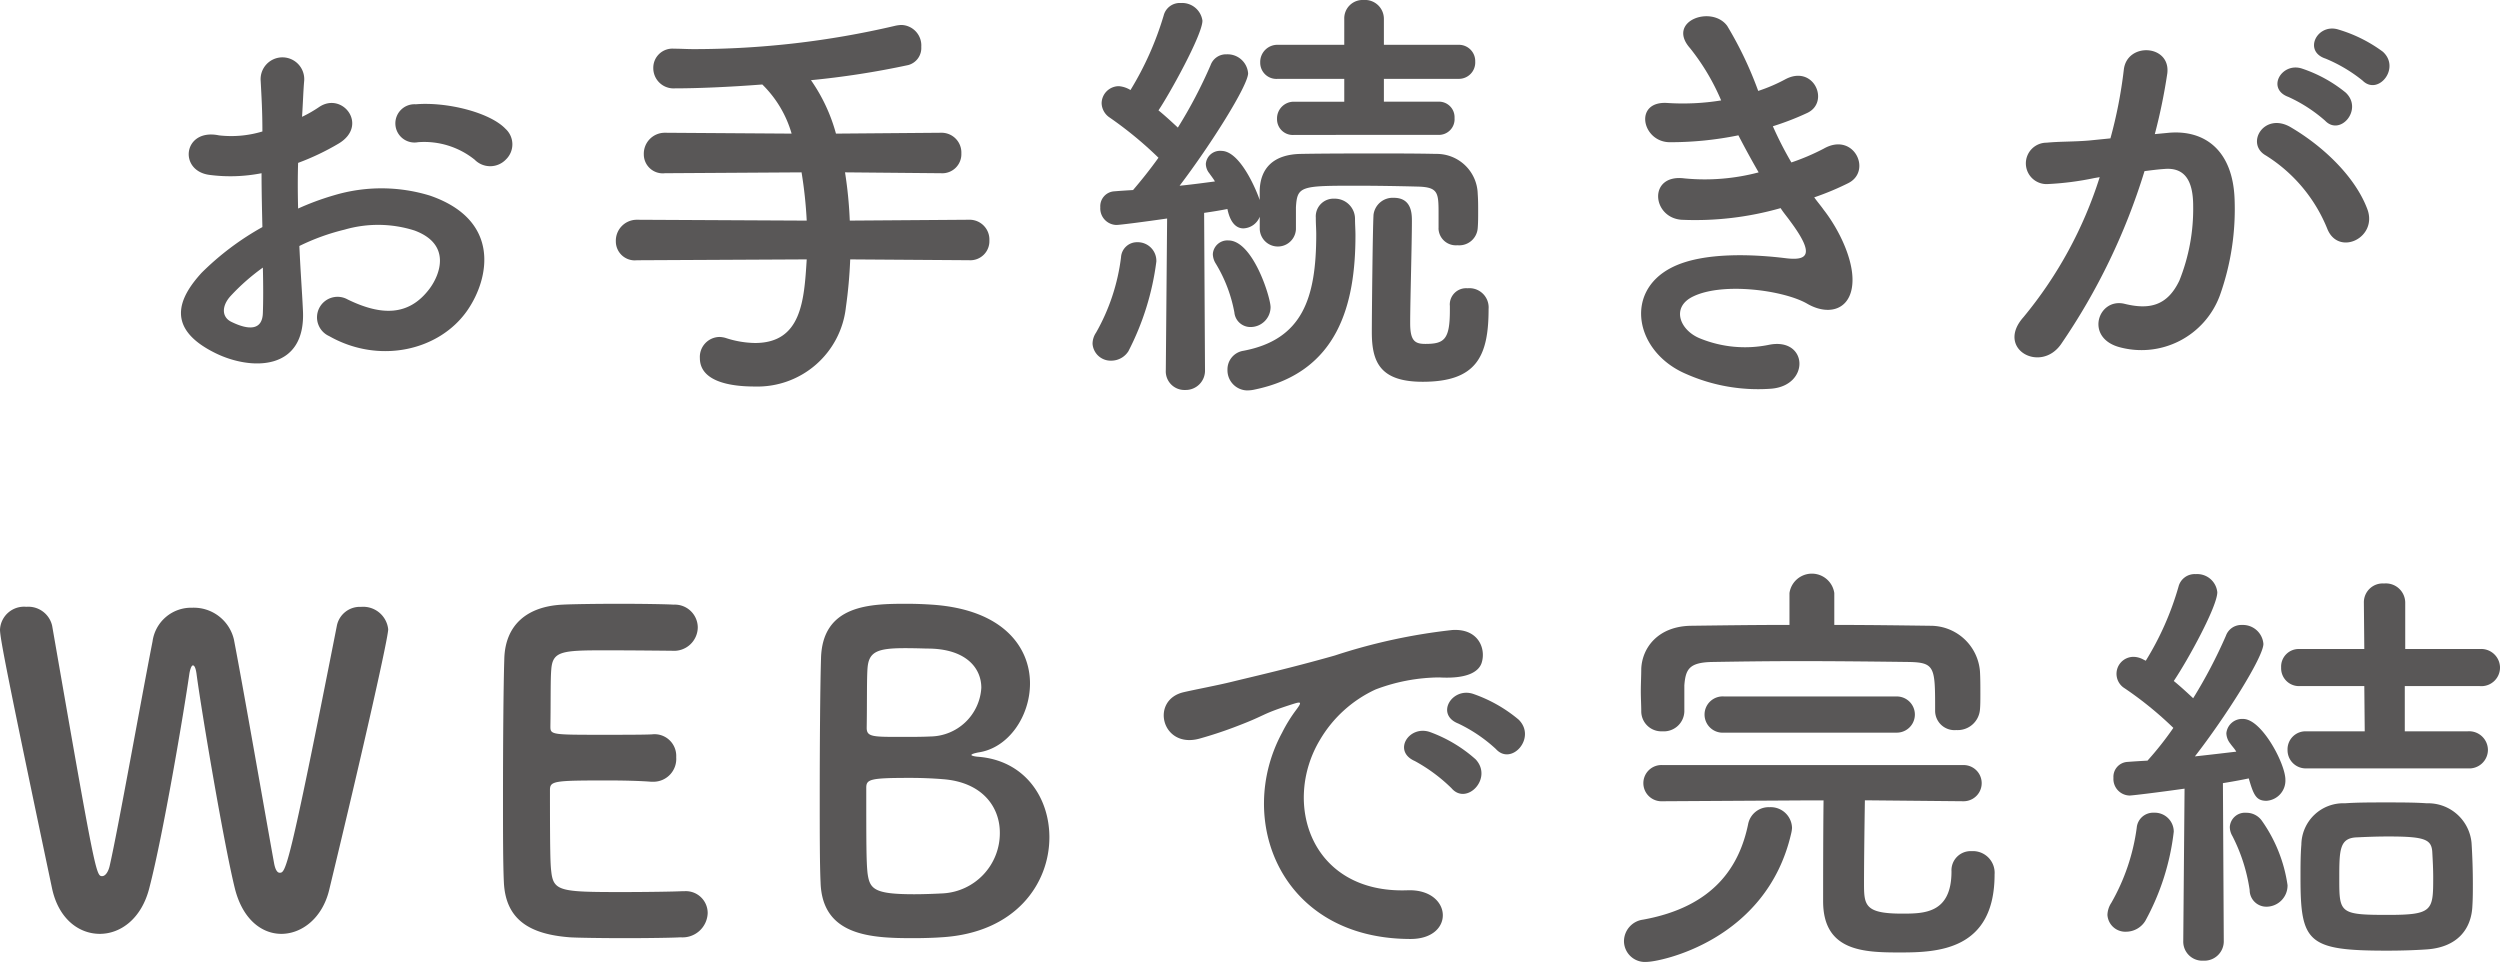
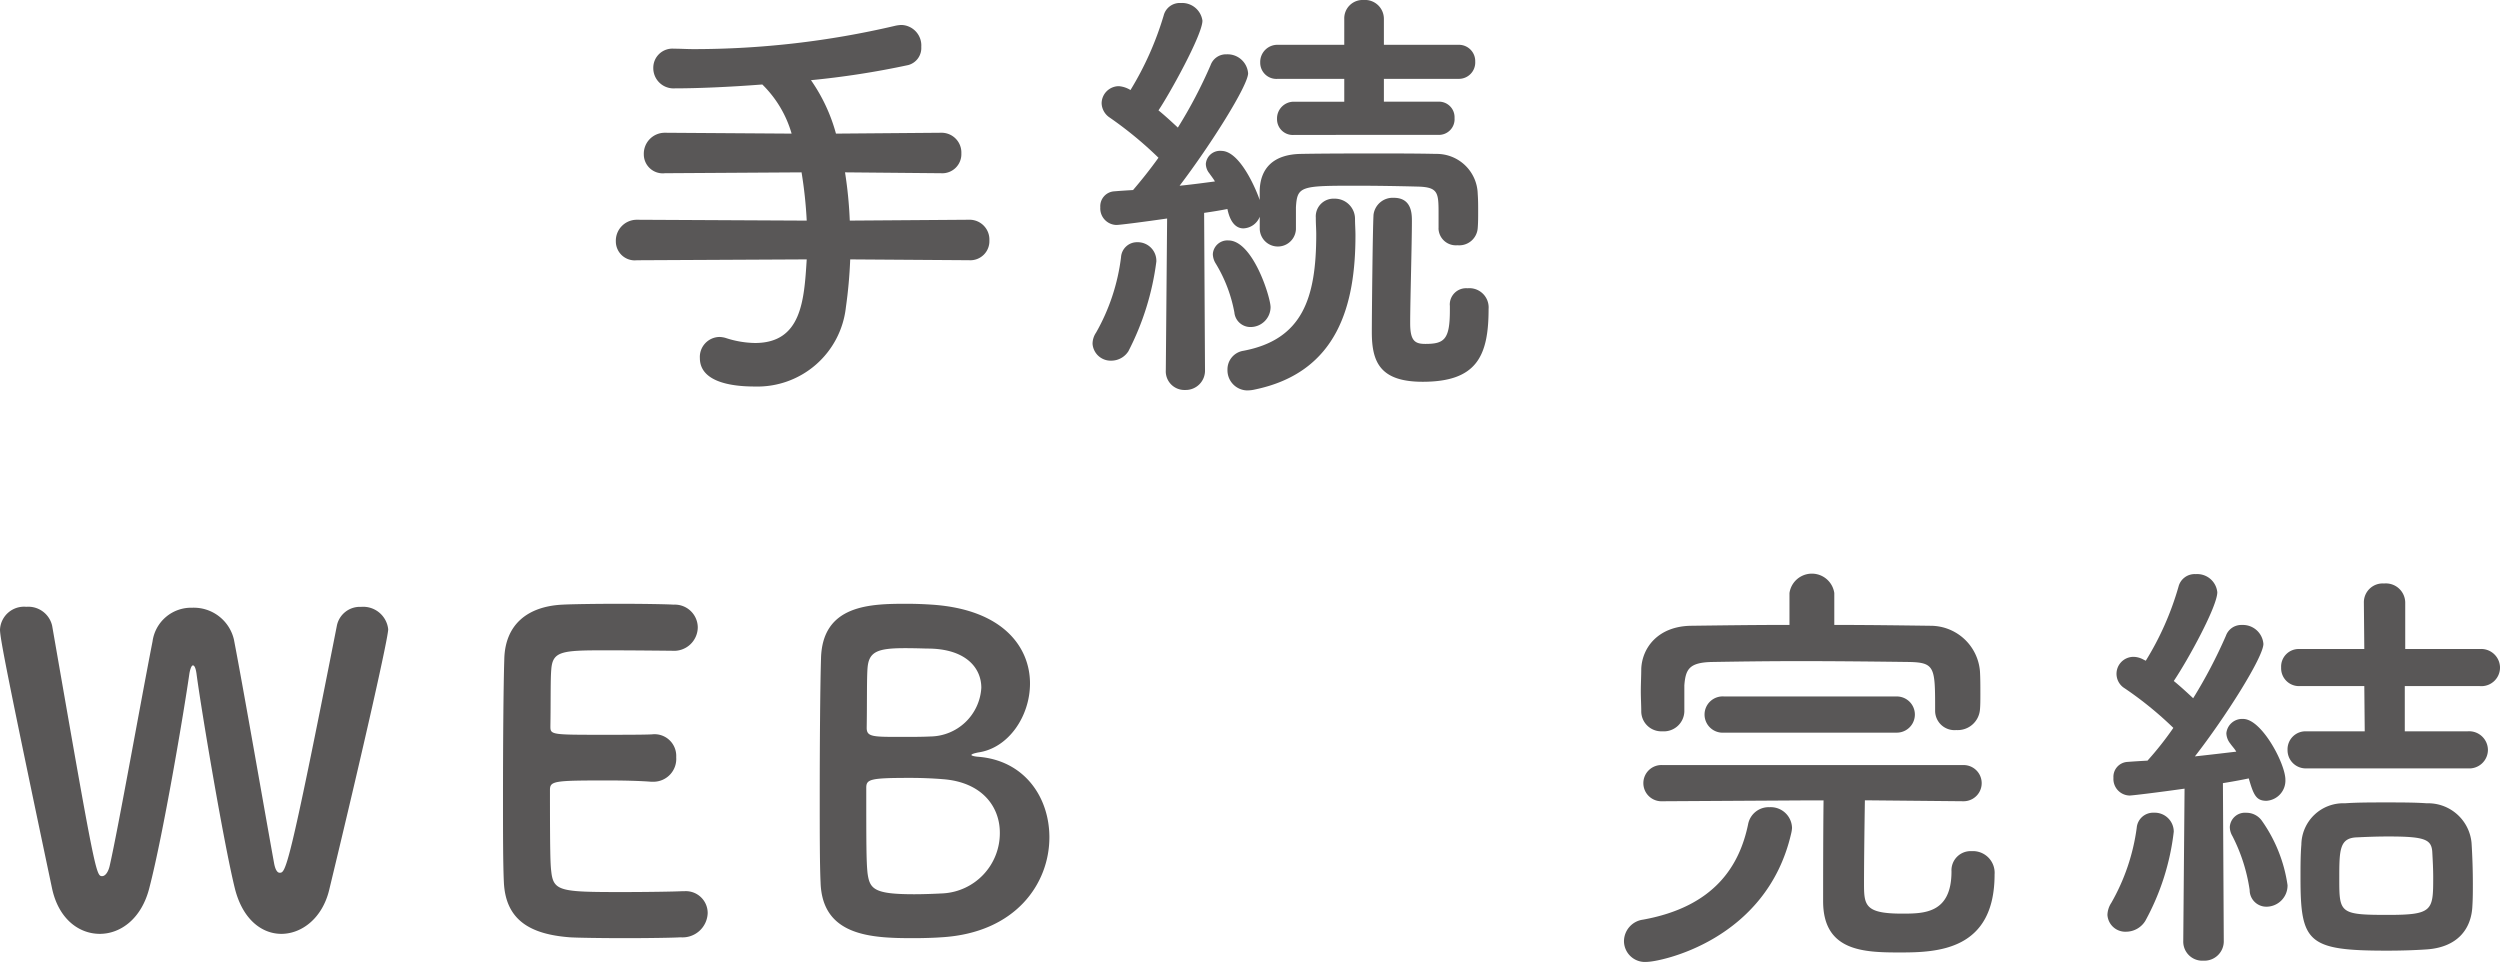
<svg xmlns="http://www.w3.org/2000/svg" width="214.683" height="82.598" viewBox="0 0 214.683 82.598">
  <defs>
    <style>
      .cls-1 {
        fill: #595757;
      }
    </style>
  </defs>
  <g id="レイヤー_2" data-name="レイヤー 2">
    <g id="情報">
      <g>
-         <path class="cls-1" d="M26.012,26.605c.3,5.291-4.441,5.217-7.475,3.737-4.4-2.146-3.182-4.773-1.221-6.919A23.825,23.825,0,0,1,22.533,19.5c-.036-1.554-.073-3.145-.073-4.625a13.874,13.874,0,0,1-4.44.148c-2.739-.333-2.294-4.033.777-3.4a9.231,9.231,0,0,0,3.736-.333c0-1.739-.073-2.923-.147-4.33a1.874,1.874,0,1,1,3.737-.037c-.074.814-.111,2-.185,3.109a11.119,11.119,0,0,0,1.48-.851c2-1.333,4.255,1.591,1.665,3.145A21.359,21.359,0,0,1,25.6,13.987c-.037,1.147-.037,2.516,0,3.922a22.838,22.838,0,0,1,3.109-1.147,14.2,14.2,0,0,1,8.215.037c6.105,2.109,5.106,7.105,3.218,9.843-2.4,3.478-7.584,4.662-11.876,2.22a1.764,1.764,0,1,1,1.59-3.145c2.886,1.406,5.254,1.443,7.031-.925.887-1.184,1.923-3.812-1.3-5a10.336,10.336,0,0,0-5.994-.074,18.812,18.812,0,0,0-3.886,1.406C25.79,23.09,25.938,25.014,26.012,26.605ZM19.8,25.421c-.777.851-.777,1.813.073,2.22,1.592.777,2.664.666,2.7-.777.037-1,.037-2.368,0-3.885A18.154,18.154,0,0,0,19.8,25.421Zm20.98-11.693a6.915,6.915,0,0,0-4.884-1.517,1.644,1.644,0,1,1-.185-3.256c2.664-.223,6.364.7,7.7,2.109a1.8,1.8,0,0,1,.037,2.627A1.866,1.866,0,0,1,40.776,13.728Z" />
        <path class="cls-1" d="M73.01,22.275a40.563,40.563,0,0,1-.37,4.108A7.645,7.645,0,0,1,64.8,33.191c-2.405,0-4.7-.555-4.7-2.442a1.715,1.715,0,0,1,1.665-1.813,2.052,2.052,0,0,1,.629.111,8.432,8.432,0,0,0,2.442.407c4,0,4.219-3.663,4.44-7.179l-14.579.074a1.627,1.627,0,0,1-1.813-1.628,1.8,1.8,0,0,1,1.813-1.85l14.579.074a37.132,37.132,0,0,0-.444-4.144L57.1,14.875a1.627,1.627,0,0,1-1.814-1.628A1.8,1.8,0,0,1,57.1,11.4l10.879.074a9.626,9.626,0,0,0-2.517-4.219c-2.886.222-5.587.333-7.512.333A1.74,1.74,0,0,1,56.1,5.846a1.642,1.642,0,0,1,1.776-1.665h.037c.518,0,1.072.037,1.628.037a75.736,75.736,0,0,0,17.317-2,2.856,2.856,0,0,1,.555-.074,1.761,1.761,0,0,1,1.7,1.887,1.515,1.515,0,0,1-1.11,1.554,73.546,73.546,0,0,1-8.362,1.3,14.792,14.792,0,0,1,2.146,4.589l9.028-.074a1.7,1.7,0,0,1,1.74,1.776,1.639,1.639,0,0,1-1.74,1.7L72.565,14.8a35.734,35.734,0,0,1,.408,4.144l10.25-.074a1.7,1.7,0,0,1,1.739,1.776,1.638,1.638,0,0,1-1.739,1.7Z" />
        <path class="cls-1" d="M95.449,30.971a1.561,1.561,0,0,1-1.628-1.443,1.706,1.706,0,0,1,.3-.962,17.379,17.379,0,0,0,2.146-6.476A1.372,1.372,0,0,1,97.669,20.8,1.6,1.6,0,0,1,99.3,22.46a23.172,23.172,0,0,1-2.4,7.7A1.746,1.746,0,0,1,95.449,30.971Zm28.085-11.4V18.427c0-1.887,0-2.368-1.85-2.405-1.407-.037-3.405-.074-5.254-.074-4.737,0-5.033.037-5.144,1.85v1.887a1.555,1.555,0,0,1-3.108-.037V18.612a1.574,1.574,0,0,1-1.407,1c-.406,0-1.073-.222-1.369-1.665q-.831.166-2,.333l.075,13.469a1.659,1.659,0,0,1-1.7,1.739,1.6,1.6,0,0,1-1.665-1.7v-.037l.112-12.988c-1.777.259-4.034.555-4.367.555A1.421,1.421,0,0,1,94.487,17.8a1.28,1.28,0,0,1,1.184-1.369c.444-.037,1-.074,1.628-.111.666-.777,1.443-1.739,2.183-2.775A32.653,32.653,0,0,0,95.3,10.1a1.532,1.532,0,0,1-.7-1.221A1.485,1.485,0,0,1,96.078,7.4a2.238,2.238,0,0,1,1,.333,27.039,27.039,0,0,0,2.85-6.4A1.427,1.427,0,0,1,101.406.259a1.76,1.76,0,0,1,1.851,1.517c0,1.221-2.887,6.4-3.775,7.7.592.481,1.184,1.036,1.665,1.48a40.46,40.46,0,0,0,2.813-5.366,1.4,1.4,0,0,1,1.369-.925,1.768,1.768,0,0,1,1.85,1.628c0,1.036-3.182,6.106-5.884,9.658,1.11-.111,2.184-.259,3.035-.37-.148-.259-.333-.481-.481-.7a1.3,1.3,0,0,1-.3-.814,1.221,1.221,0,0,1,1.332-1.11c1.628,0,3.034,3.441,3.293,4.218v-.777c.037-1.887,1.11-3.145,3.552-3.182,2.073-.037,4.367-.037,6.661-.037,1.665,0,3.33,0,4.921.037a3.525,3.525,0,0,1,3.589,3.441c.037.481.037,1,.037,1.48,0,.518,0,1-.037,1.443a1.591,1.591,0,0,1-1.739,1.48,1.488,1.488,0,0,1-1.628-1.443ZM106,26.827a12.409,12.409,0,0,0-1.592-4.181,1.6,1.6,0,0,1-.258-.814,1.252,1.252,0,0,1,1.332-1.185c2.109,0,3.626,4.885,3.626,5.736a1.719,1.719,0,0,1-1.7,1.7A1.383,1.383,0,0,1,106,26.827Zm1.184,6.7a1.728,1.728,0,0,1-1.777-1.776,1.613,1.613,0,0,1,1.369-1.628c5.07-.962,6.254-4.514,6.254-9.991,0-.444-.037-.888-.037-1.369v-.074a1.522,1.522,0,0,1,1.591-1.628,1.738,1.738,0,0,1,1.776,1.739c0,.481.038.925.038,1.406,0,5.921-1.481,11.767-8.66,13.247A2.836,2.836,0,0,1,107.179,33.524Zm3.959-21.942a1.351,1.351,0,0,1-1.48-1.369,1.437,1.437,0,0,1,1.48-1.481h4.293V6.771h-5.7a1.39,1.39,0,0,1-1.517-1.406,1.475,1.475,0,0,1,1.517-1.517h5.7V1.628A1.578,1.578,0,0,1,117.1,0a1.621,1.621,0,0,1,1.739,1.628v2.22h6.4a1.4,1.4,0,0,1,1.443,1.443,1.405,1.405,0,0,1-1.443,1.48h-6.4V8.732H123.5a1.337,1.337,0,0,1,1.406,1.407,1.346,1.346,0,0,1-1.406,1.443ZM124.5,26.235a1.4,1.4,0,0,1,1.517-1.48,1.654,1.654,0,0,1,1.813,1.776c0,4.07-1.036,6.253-5.661,6.253-3.663,0-4.366-1.7-4.366-4.255,0-1.48.073-8.955.147-10.1a1.661,1.661,0,0,1,1.74-1.443c1.554,0,1.554,1.406,1.554,2,0,2-.148,6.92-.148,8.77,0,1.517.407,1.776,1.3,1.776,1.628,0,2.109-.37,2.109-2.886v-.407Z" />
-         <path class="cls-1" d="M156.607,18.02c1.332,1.7,2.813,4.662,2.406,6.772-.37,1.924-2.147,2.257-3.812,1.295-1.961-1.147-7.215-1.887-9.805-.629-1.924.925-1.147,2.886.555,3.589a10.216,10.216,0,0,0,5.994.555c3.293-.629,3.515,3.478.185,3.774a15.253,15.253,0,0,1-7.326-1.258c-4.366-1.85-5.4-7.03-1.258-9.139,2.738-1.406,7.289-1.111,9.731-.814,2,.259,2.59-.3.445-3.183-.26-.37-.556-.7-.815-1.11a26.689,26.689,0,0,1-8.511,1c-2.552-.185-2.885-3.959.259-3.552a18.033,18.033,0,0,0,6.366-.518c-.556-.962-1.148-2.035-1.74-3.182a29.064,29.064,0,0,1-5.884.592c-2.405,0-3.145-3.589-.184-3.367a20.526,20.526,0,0,0,4.588-.222,19.087,19.087,0,0,0-2.664-4.478c-2.073-2.331,1.85-3.737,3.182-1.924a31.93,31.93,0,0,1,2.664,5.587,14.143,14.143,0,0,0,2.331-1c2.443-1.295,3.848,1.962,1.887,2.887a23.561,23.561,0,0,1-2.96,1.147,30.9,30.9,0,0,0,1.591,3.108,19.386,19.386,0,0,0,2.775-1.184c2.59-1.48,4.182,1.924,2.11,2.96a23.456,23.456,0,0,1-2.923,1.221C156.053,17.317,156.349,17.65,156.607,18.02Z" />
-         <path class="cls-1" d="M186.266,11.4c3.108-.259,5.476,1.554,5.625,5.7a22.043,22.043,0,0,1-1.258,8.252,7.174,7.174,0,0,1-8.7,4.44c-2.923-.851-1.739-4.255.518-3.7,2.108.518,3.663.185,4.7-2a16.524,16.524,0,0,0,1.184-6.4c0-2.257-.776-3.33-2.479-3.182-.555.037-1.11.111-1.7.185a54.525,54.525,0,0,1-7.178,14.875c-1.777,2.516-5.625.37-3.219-2.331a35.74,35.74,0,0,0,6.549-12.026l-.444.074a25.112,25.112,0,0,1-4,.518,1.778,1.778,0,1,1-.11-3.552c1.146-.111,2.294-.074,3.626-.185l1.849-.185a39.383,39.383,0,0,0,1.148-5.884c.259-2.4,4.033-2.183,3.737.3a48.764,48.764,0,0,1-1.073,5.218Zm13.617,8.325a13.285,13.285,0,0,0-5.291-6.364c-1.814-1-.186-3.775,2.109-2.442,2.96,1.739,5.587,4.366,6.586,7.03C204.212,20.388,200.882,22.016,199.883,19.722Zm-3.367-11.4c-1.924-.7-.592-3,1.147-2.442a11.855,11.855,0,0,1,3.775,2.073c1.516,1.443-.482,3.774-1.777,2.405A12.744,12.744,0,0,0,196.516,8.325ZM199.7,5.032c-1.925-.629-.74-3,1.036-2.516a12.292,12.292,0,0,1,3.885,1.924c1.555,1.406-.407,3.811-1.739,2.479A12.917,12.917,0,0,0,199.7,5.032Z" />
        <path class="cls-1" d="M24.163,80.193c-1.665,0-3.33-1.221-4-3.922-.962-3.922-2.887-15.356-3.294-18.464-.073-.482-.185-.667-.3-.667s-.222.259-.3.667c-.48,3.367-2.257,13.875-3.441,18.427-.666,2.664-2.479,3.959-4.255,3.959-1.814,0-3.553-1.3-4.107-3.922C.519,57.548,0,54.735,0,54.069a2.067,2.067,0,0,1,2.258-1.961,2.1,2.1,0,0,1,2.22,1.628c3.7,21.277,3.774,21.5,4.292,21.5.295,0,.555-.407.666-.962.7-3.072,2.7-14.283,3.664-19.2a3.343,3.343,0,0,1,3.4-2.886,3.539,3.539,0,0,1,3.589,2.738c.813,4.219,2.664,14.875,3.441,19.168.111.629.3.851.481.851.518,0,.74,0,4.922-21.24a2.016,2.016,0,0,1,2.072-1.591,2.16,2.16,0,0,1,2.331,1.924c0,.7-1.961,9.51-5.069,22.387C27.678,78.861,25.9,80.193,24.163,80.193Z" />
        <path class="cls-1" d="M51.926,55.845c-3.7,0-4.477.074-4.588,1.665-.074.889-.037,2.7-.074,4.848,0,.74.037.74,4.589.74,1.7,0,3.477,0,4.143-.037a1.862,1.862,0,0,1,2.072,1.961,1.961,1.961,0,0,1-1.961,2.109h-.185c-.925-.074-2.331-.111-3.736-.111-4.589,0-4.959.037-4.959.814,0,5.514.037,6.365.111,6.994.184,1.7.777,1.776,5.994,1.776,2.184,0,4.552-.037,5.255-.074h.184a1.877,1.877,0,0,1,2,1.887,2.159,2.159,0,0,1-2.332,2.072c-.481.037-2.626.074-4.773.074-2.109,0-4.255-.037-4.736-.074-3.405-.259-5.514-1.48-5.661-4.736-.075-1.554-.075-4.293-.075-7.29,0-4.514.037-9.546.112-11.878.074-2.96,2-4.514,4.995-4.662.666-.037,2.775-.074,4.847-.074,2.109,0,4.144.037,4.7.074a1.972,1.972,0,0,1,2.072,1.961,2.038,2.038,0,0,1-2.184,2S54.442,55.845,51.926,55.845Z" />
        <path class="cls-1" d="M80.827,80.489c-.481.037-1.443.074-2.368.074-3.59,0-7.845-.148-7.993-4.773-.073-1.554-.073-4.33-.073-7.327,0-4.514.037-9.546.11-11.915.111-4.625,4.219-4.7,7.364-4.7.814,0,1.591.037,2.146.074,6.142.407,8.436,3.663,8.436,6.772,0,2.812-1.849,5.55-4.44,5.92-.37.074-.592.148-.592.222,0,.037.148.111.555.148,4,.3,6.142,3.478,6.142,6.92C90.114,75.864,87.229,80.119,80.827,80.489ZM85.859,71.5c0-2.184-1.48-4.33-4.884-4.589-.925-.074-1.887-.111-2.812-.111-3.441,0-3.774.111-3.774.851,0,4.625,0,6.328.11,7.327.186,1.369.556,1.813,4,1.813.851,0,1.775-.037,2.479-.074A5.176,5.176,0,0,0,85.859,71.5ZM77.719,55.66c-2.368,0-3.109.3-3.22,1.7-.073.887-.036,3-.073,5.143,0,.777.517.777,2.96.777.887,0,1.849,0,2.516-.037a4.437,4.437,0,0,0,4.367-4.181c0-1.74-1.37-3.368-4.626-3.368C79.643,55.7,78.681,55.66,77.719,55.66Z" />
-         <path class="cls-1" d="M110.1,62.913a12.786,12.786,0,0,1,1.184-1.924c.592-.777.407-.74-.3-.518-2.775.888-2.146.888-4.663,1.85a35.007,35.007,0,0,1-3.33,1.11c-3.256.888-4.255-3.367-1.3-4,.778-.185,2.923-.592,4.108-.888,1.813-.444,5.069-1.184,8.843-2.258a49.529,49.529,0,0,1,10.065-2.183c2.294-.148,2.923,1.665,2.516,2.85-.222.628-1.036,1.368-3.627,1.221a15.67,15.67,0,0,0-5.476,1.036,10.773,10.773,0,0,0-4.773,4.329c-3.256,5.439-.777,13.21,7.511,12.914,3.886-.148,4.145,4.218.223,4.181C109.916,80.6,106.067,70.35,110.1,62.913Zm11.4,2.442c-1.962-.851-.481-3.145,1.332-2.479a12.083,12.083,0,0,1,3.885,2.331c1.517,1.628-.777,4-2.072,2.479A14.189,14.189,0,0,0,121.5,65.355Zm3.736-3.219c-2-.777-.554-3.145,1.259-2.553a12.276,12.276,0,0,1,3.922,2.22c1.555,1.554-.629,4-1.961,2.516A12.959,12.959,0,0,0,125.234,62.136Z" />
        <path class="cls-1" d="M141.417,82.6a1.8,1.8,0,0,1-1.961-1.776,1.88,1.88,0,0,1,1.628-1.85c6.143-1.11,8.289-4.625,9.029-8.178a1.8,1.8,0,0,1,1.85-1.48,1.829,1.829,0,0,1,1.924,1.776,2.556,2.556,0,0,1-.074.482C151.7,80.785,142.527,82.6,141.417,82.6Zm16.1-28.936c2.774,0,5.549.037,8.325.074a4.252,4.252,0,0,1,4.182,3.886c.037.555.037,1.3.037,1.961,0,.518,0,1-.037,1.369a1.921,1.921,0,0,1-2.036,1.739,1.663,1.663,0,0,1-1.813-1.628v-.074c0-3.7,0-4.108-2.294-4.145-2.924-.037-6.18-.073-9.361-.073-2.628,0-5.218.036-7.475.073-2,.037-2.295.629-2.405,2V61.1a1.762,1.762,0,0,1-1.888,1.7,1.723,1.723,0,0,1-1.812-1.739c0-.481-.038-1.073-.038-1.7,0-.666.038-1.332.038-1.924.073-1.814,1.442-3.664,4.292-3.7,2.812-.037,5.624-.074,8.436-.074V50.924a1.945,1.945,0,0,1,3.849,0Zm2.627,15.06c-.037,2.257-.075,5.44-.075,7.105,0,1.887.038,2.627,3.256,2.627,1.888,0,4.256,0,4.256-3.626a1.647,1.647,0,0,1,1.739-1.739,1.862,1.862,0,0,1,1.961,2c0,6.512-4.884,6.7-8.1,6.7-3.109,0-6.624-.074-6.624-4.4,0-1.073,0-5.735.037-8.659h-1.369l-12.47.074a1.556,1.556,0,1,1,0-3.108h25.865a1.554,1.554,0,1,1,0,3.108Zm-12.1-5.809a1.558,1.558,0,1,1,0-3.108h14.838a1.554,1.554,0,1,1,0,3.108Z" />
        <path class="cls-1" d="M182.6,80.008a1.538,1.538,0,0,1-1.628-1.443,2,2,0,0,1,.333-1.036,17.692,17.692,0,0,0,2.182-6.439,1.416,1.416,0,0,1,1.481-1.3,1.633,1.633,0,0,1,1.7,1.629,20.892,20.892,0,0,1-2.443,7.659A1.945,1.945,0,0,1,182.6,80.008Zm4.884.74.111-13.025c-2.109.3-4.477.592-4.737.592a1.422,1.422,0,0,1-1.369-1.517,1.28,1.28,0,0,1,1.185-1.369c.48-.037,1.073-.074,1.739-.111a27.666,27.666,0,0,0,2.22-2.812,30.777,30.777,0,0,0-4.182-3.4,1.456,1.456,0,0,1,.777-2.7,1.794,1.794,0,0,1,.815.223l.222.11a25.243,25.243,0,0,0,2.812-6.364,1.429,1.429,0,0,1,1.48-1.073,1.733,1.733,0,0,1,1.85,1.554c0,1.221-2.516,5.809-3.737,7.623.592.481,1.147,1,1.665,1.48a42.4,42.4,0,0,0,2.812-5.366,1.4,1.4,0,0,1,1.37-.925,1.768,1.768,0,0,1,1.849,1.628c0,1.11-3.181,6.18-5.883,9.658,1.369-.148,2.627-.3,3.552-.407-.147-.259-.37-.481-.517-.7a1.47,1.47,0,0,1-.333-.888,1.362,1.362,0,0,1,1.442-1.221c1.592,0,3.627,3.848,3.627,5.217a1.739,1.739,0,0,1-1.629,1.813c-.888,0-1.109-.518-1.517-1.924-.517.111-1.3.259-2.219.407l.073,13.506a1.666,1.666,0,0,1-1.739,1.739,1.637,1.637,0,0,1-1.739-1.7Zm5.7-4.329a14.816,14.816,0,0,0-1.481-4.626,1.564,1.564,0,0,1-.222-.777,1.3,1.3,0,0,1,1.407-1.221,1.627,1.627,0,0,1,1.332.666,12.719,12.719,0,0,1,2.219,5.551,1.822,1.822,0,0,1-1.813,1.85A1.434,1.434,0,0,1,193.185,76.419Zm4.883-10.435a1.563,1.563,0,0,1-1.628-1.591,1.543,1.543,0,0,1,1.628-1.591h5l-.037-3.885h-5.55a1.531,1.531,0,0,1-1.591-1.592,1.511,1.511,0,0,1,1.591-1.591h5.55l-.037-4a1.618,1.618,0,0,1,1.739-1.628,1.663,1.663,0,0,1,1.813,1.628v4h6.4a1.617,1.617,0,0,1,1.74,1.591,1.6,1.6,0,0,1-1.74,1.592h-6.438V62.8h5.4a1.616,1.616,0,0,1,1.739,1.591,1.6,1.6,0,0,1-1.739,1.591ZM208.43,81.525c-1.036.074-2.258.111-3.479.111-6.771,0-7.4-.7-7.4-6.216,0-1.036,0-2,.074-2.887a3.6,3.6,0,0,1,3.737-3.552c1.073-.074,2.294-.074,3.515-.074,1.258,0,2.479,0,3.516.074a3.746,3.746,0,0,1,3.847,3.4c.074,1.185.112,2.369.112,3.516,0,.629,0,1.258-.038,1.85C212.24,79.86,210.945,81.34,208.43,81.525Zm.443-8.251c-.037-1.184-.555-1.443-3.773-1.443-.963,0-1.888.036-2.665.074-1.554.036-1.554,1.073-1.554,3.626,0,2.886.074,3.034,4.181,3.034,3.848,0,3.885-.37,3.885-3.219C208.947,74.643,208.91,73.94,208.873,73.274Z" />
      </g>
    </g>
  </g>
</svg>